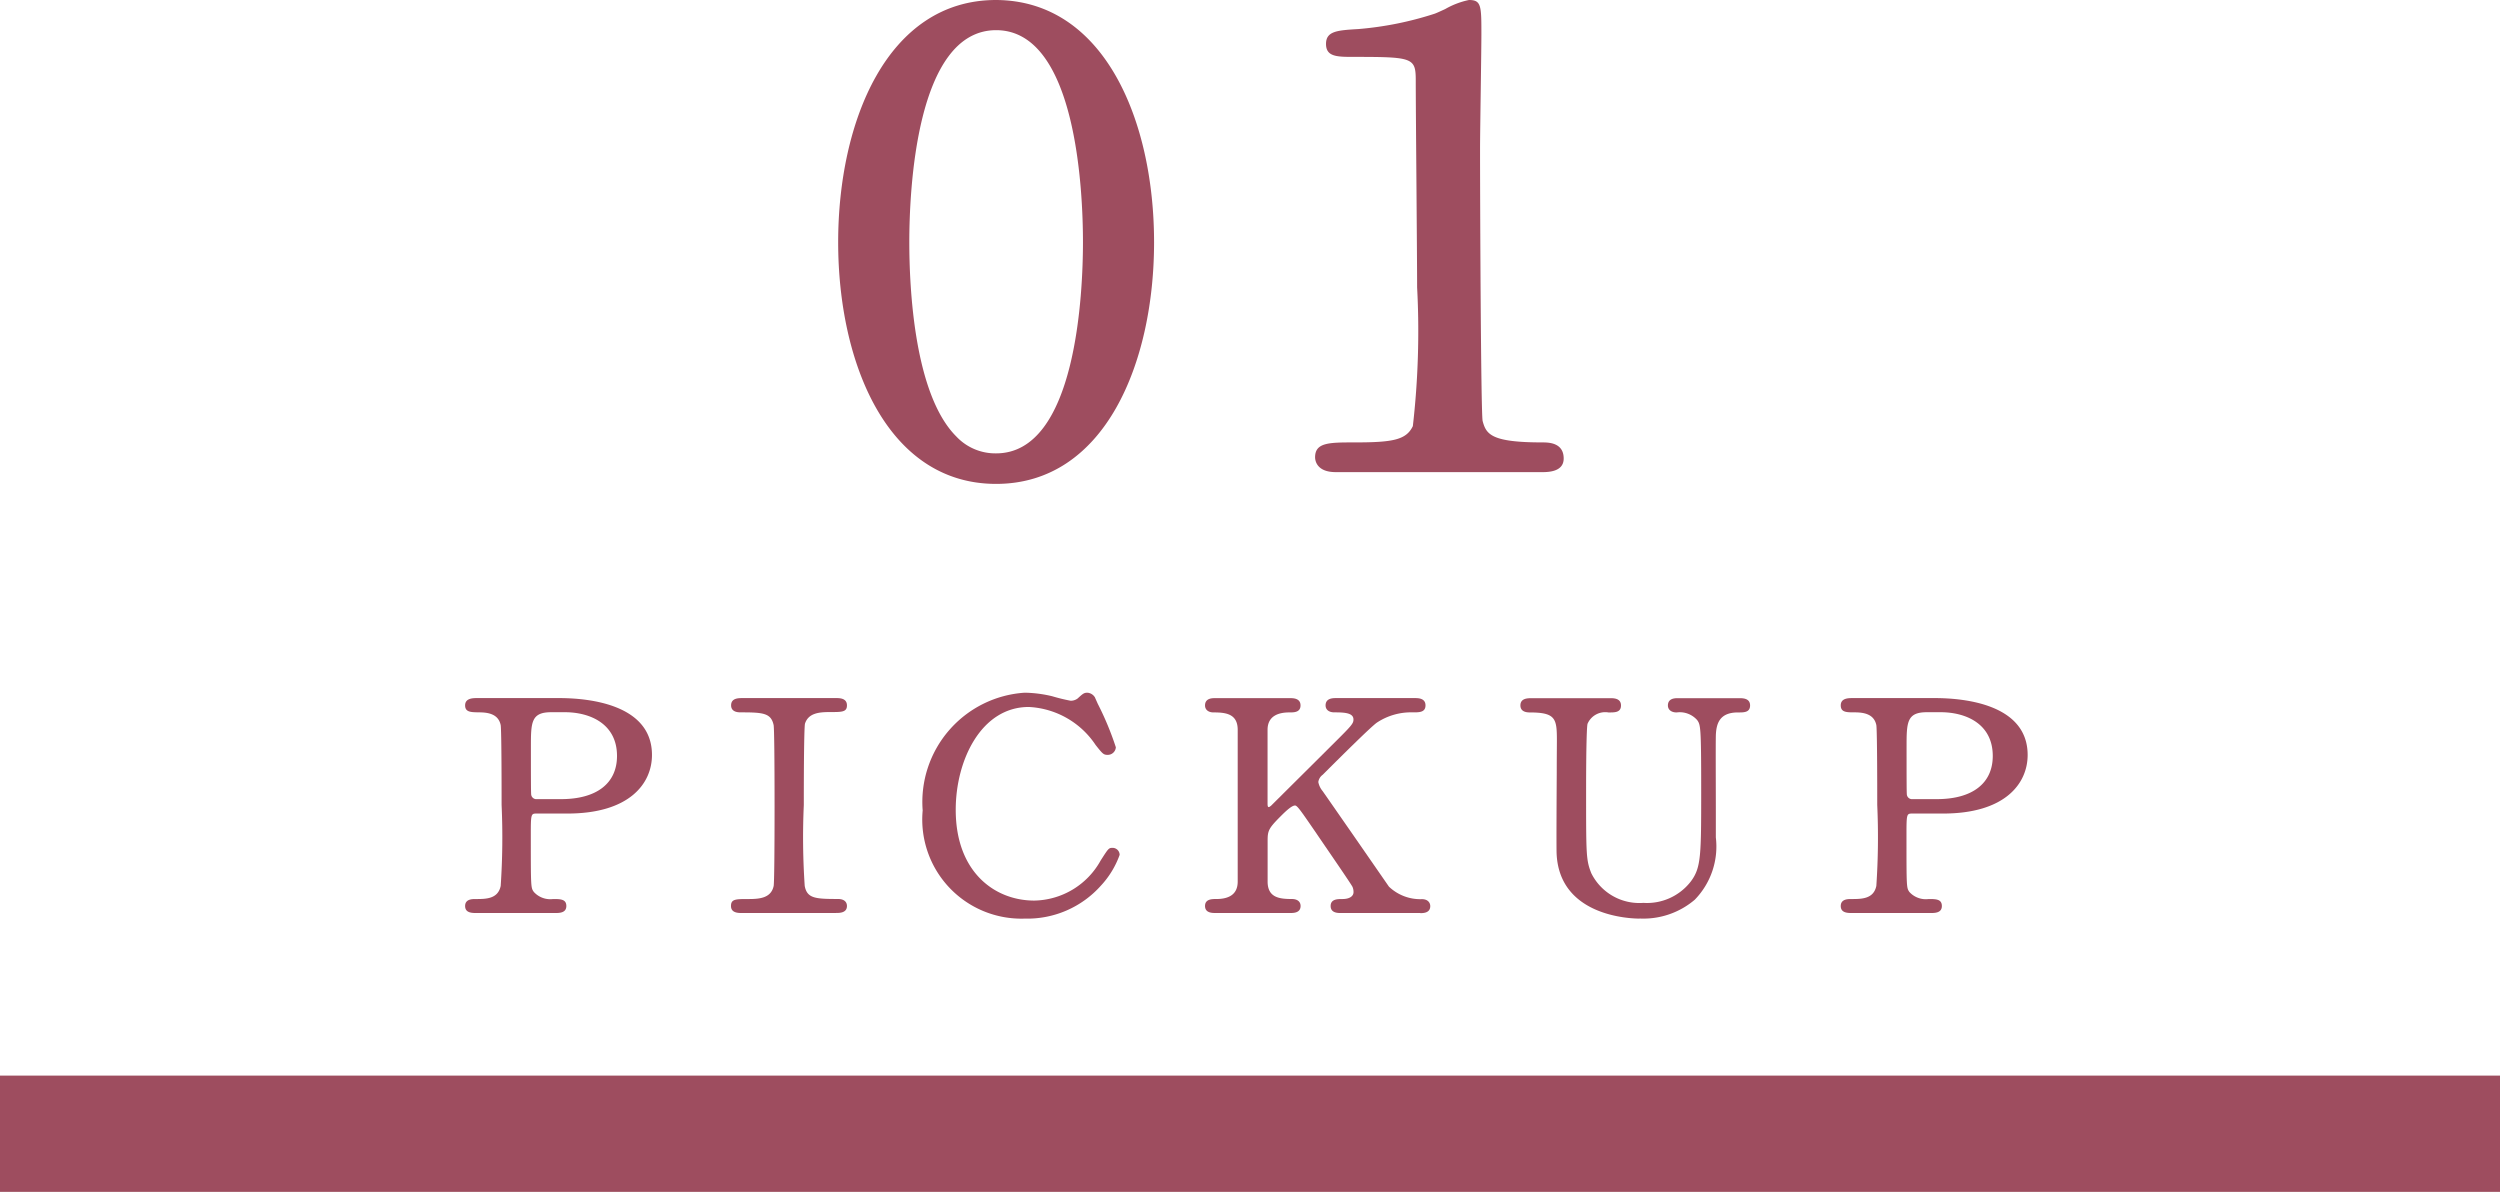
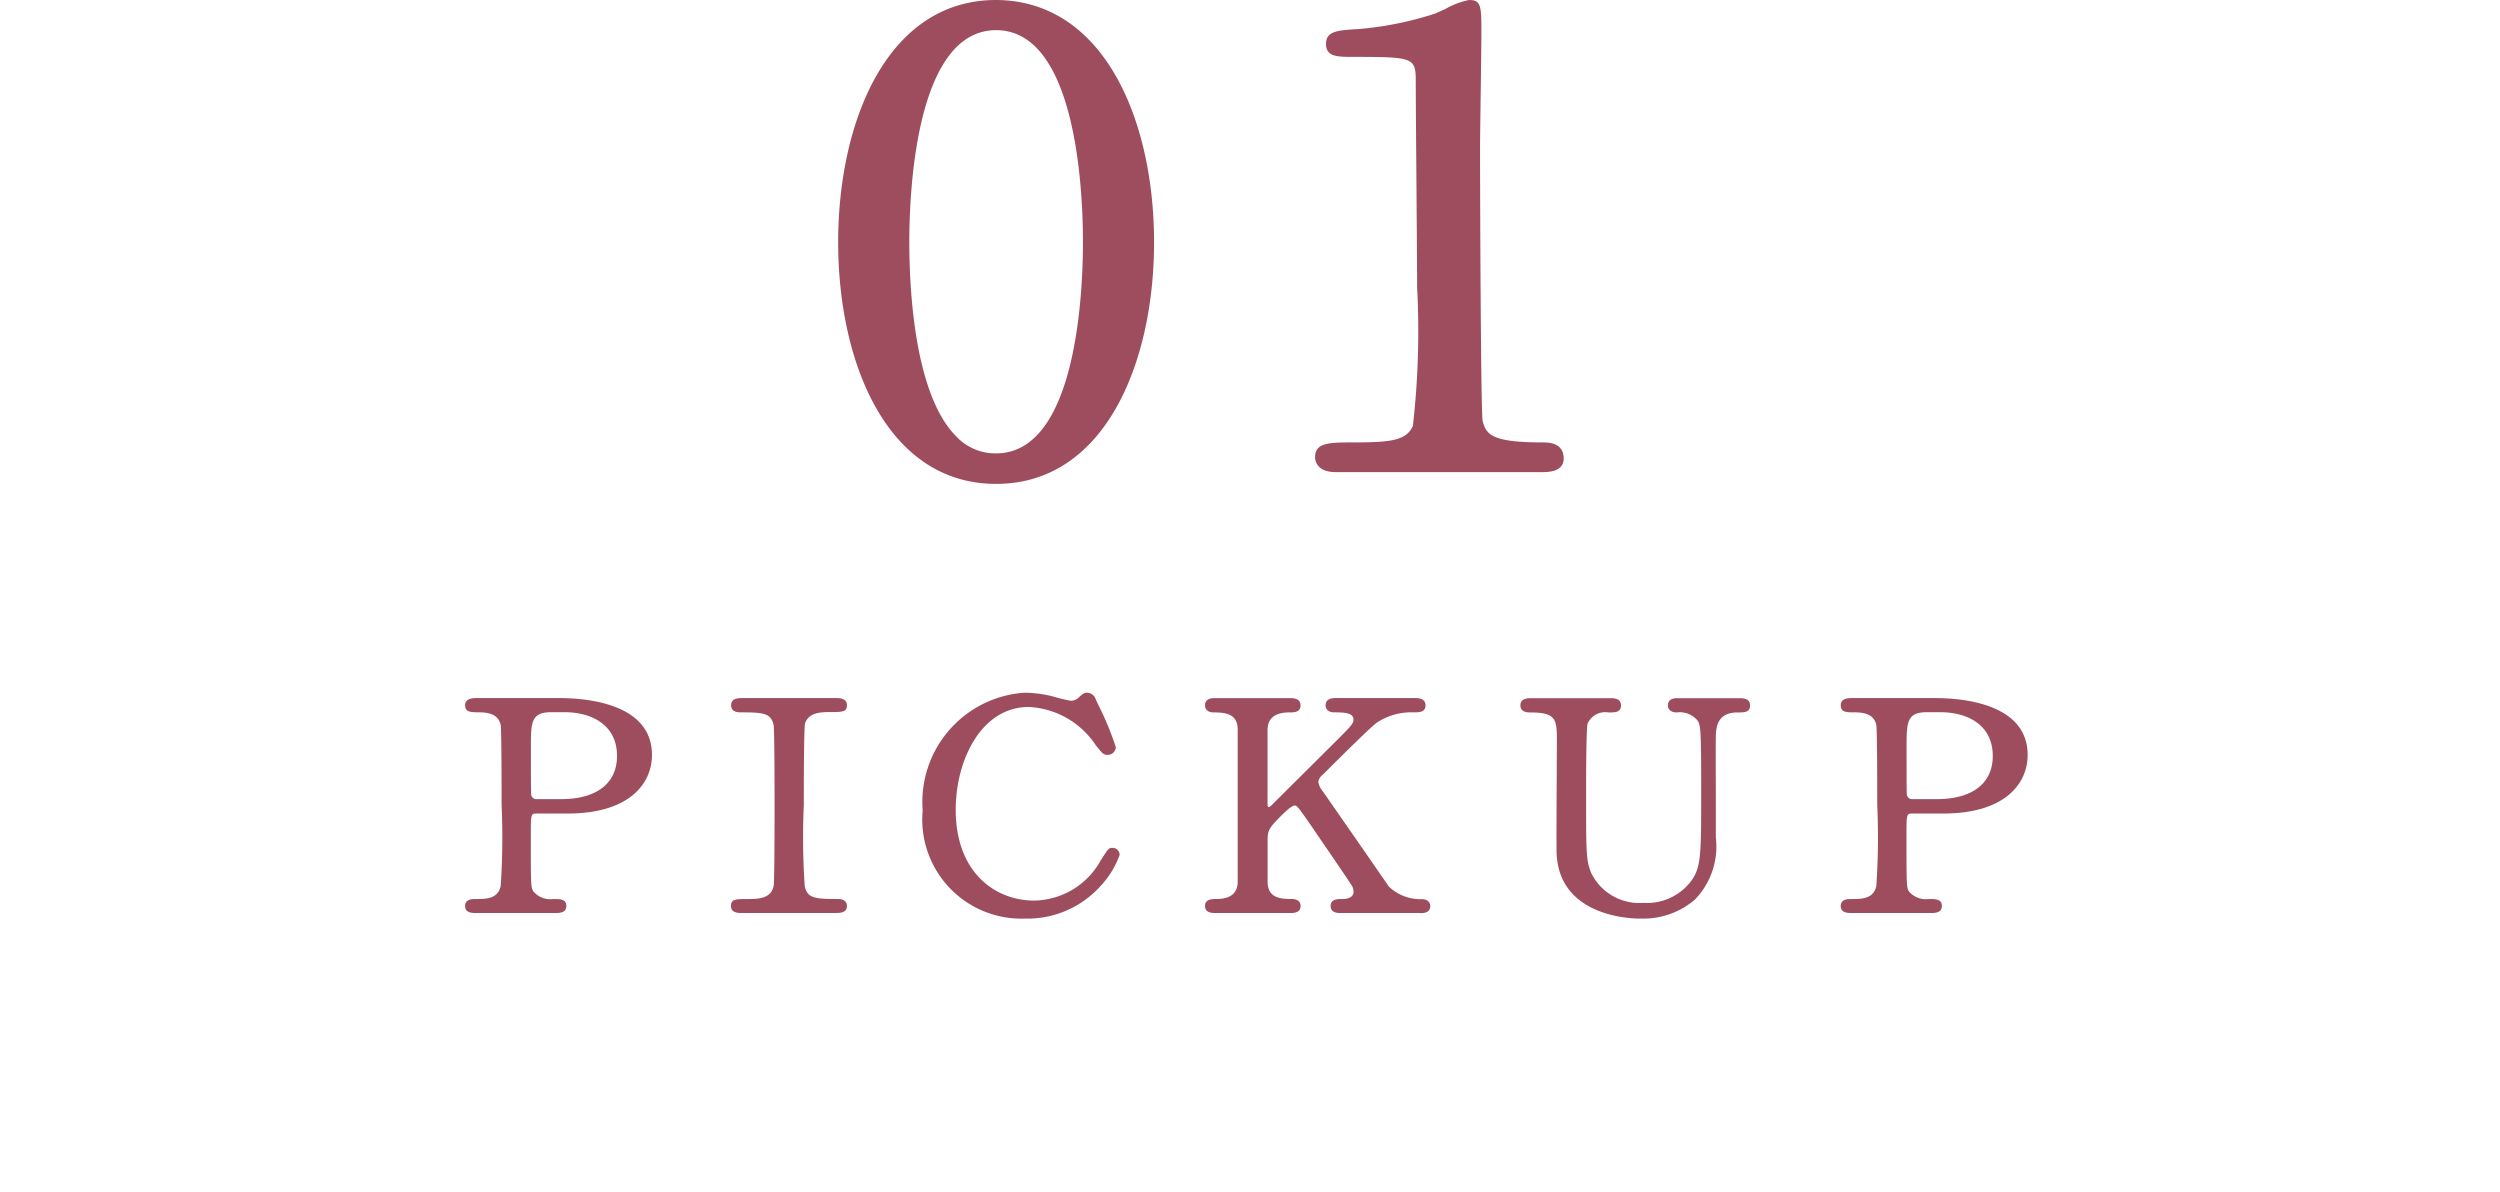
<svg xmlns="http://www.w3.org/2000/svg" width="86" height="41" viewBox="0 0 86 41">
  <g transform="translate(-137 -2167)">
-     <rect width="86" height="4" transform="translate(137 2204)" fill="#9e4d5f" />
    <g transform="translate(153 2171)">
      <path d="M3.236,20.1c.414,0,3.109,0,3.109,1.875C6.345,23,5.472,23.9,3.519,23.9H2.472c-.295,0-.295.079-.295.833,0,1.816,0,1.825.12,1.994a.856.856,0,0,0,.731.278c.24,0,.371,0,.371.158s-.153.159-.306.159H.4c-.164,0-.317,0-.317-.159s.164-.158.273-.158c.371,0,.84,0,.949-.516a23.767,23.767,0,0,0,.033-2.807c0-.466,0-2.588-.033-2.757-.1-.476-.567-.506-.829-.506s-.393,0-.393-.159S.235,20.1.4,20.1ZM3.3,23.577c1.44,0,2.007-.724,2.007-1.567,0-1.091-.883-1.587-1.876-1.587H2.963c-.786,0-.786.436-.786,1.3,0,.138,0,1.546.011,1.635a.259.259,0,0,0,.284.219Z" fill="#9e4d5f" />
      <path d="M3.094,27.408H.4c-.159,0-.4,0-.4-.241s.249-.24.356-.24c.362,0,.773,0,.868-.451a24.933,24.933,0,0,0,.031-2.789c0-2.329-.022-2.694-.031-2.743-.08-.388-.442-.439-.748-.439C.2,20.5,0,20.5,0,20.265s.24-.251.4-.251H3.236c.959,0,3.192.19,3.192,1.957,0,.974-.764,2.015-2.909,2.015H2.472c-.208,0-.212,0-.212.751,0,1.8,0,1.8.105,1.947a.764.764,0,0,0,.663.243c.244,0,.454,0,.454.24s-.243.241-.388.241M.4,20.178c-.207,0-.234.017-.234.087s0,.076.311.076c.195,0,.792,0,.909.571.023.118.035,1.052.035,2.775a22.746,22.746,0,0,1-.035,2.823c-.123.581-.669.581-1.029.581-.164,0-.191.022-.191.076s.029.077.234.077h2.7c.2,0,.223-.02.223-.077s-.011-.076-.289-.076a.937.937,0,0,1-.8-.31c-.137-.192-.137-.192-.137-2.044,0-.757,0-.915.377-.915H3.519c2.023,0,2.744-.957,2.744-1.851,0-1.618-2.117-1.793-3.027-1.793Zm2.9,3.481H2.472a.337.337,0,0,1-.365-.289C2.1,23.284,2.1,22.19,2.1,21.723c0-.863,0-1.382.868-1.382h.469c1.19,0,1.959.655,1.959,1.669,0,1.033-.781,1.649-2.09,1.649M2.963,20.5c-.7,0-.7.356-.7,1.218,0,.932,0,1.571.011,1.625a.18.18,0,0,0,.2.147H3.3c1.224,0,1.925-.542,1.925-1.485C5.226,20.9,4.3,20.5,3.432,20.5Z" fill="#9e4d5f" />
      <path d="M9.535,27.326c-.142,0-.306,0-.306-.159s.088-.158.514-.158c.316,0,.839,0,.948-.516.033-.169.033-2.45.033-2.737,0-.408,0-2.649-.033-2.827-.109-.506-.5-.506-1.221-.506-.066,0-.241,0-.241-.159s.164-.168.317-.168h3.207c.132,0,.3,0,.3.168,0,.149-.1.149-.5.149-.327,0-.8.01-.938.456-.044.139-.044,2.371-.044,2.827a23.621,23.621,0,0,0,.033,2.8c.1.516.491.516,1.222.516.054,0,.229,0,.229.158s-.163.159-.3.159Z" fill="#9e4d5f" />
      <path d="M12.753,27.408H9.534c-.135,0-.388,0-.388-.241s.162-.24.6-.24c.391,0,.78-.035.868-.45.019-.1.031-1.142.031-2.721,0-1.653-.012-2.7-.032-2.812-.089-.417-.363-.439-1.14-.439-.267,0-.323-.131-.323-.24,0-.251.25-.251.4-.251h3.208c.122,0,.377,0,.377.251,0,.23-.171.23-.585.23-.371,0-.742.032-.859.4-.009.035-.04.346-.04,2.8a24.835,24.835,0,0,0,.031,2.78c.081.428.357.45,1.141.45.282,0,.312.168.312.24,0,.241-.255.241-.377.241m-3.208-7.23c-.2,0-.234.02-.234.087,0,.038.012.076.158.076.735,0,1.179,0,1.3.57.029.157.035,1.633.035,2.845,0,.962,0,2.6-.034,2.753-.123.582-.713.582-1.03.582-.431,0-.431.011-.431.076s.032.077.223.077h3.219c.18,0,.212-.02.212-.077,0-.028,0-.076-.147-.076-.743,0-1.192,0-1.3-.582a23.217,23.217,0,0,1-.034-2.812,25.179,25.179,0,0,1,.047-2.852c.164-.514.719-.514,1.017-.514.407,0,.42-.01.42-.066s-.029-.087-.212-.087Z" fill="#9e4d5f" />
      <path d="M21.593,20.026c0,.01.709,1.567.709,1.676a.2.2,0,0,1-.207.178c-.1,0-.12-.029-.349-.317a2.972,2.972,0,0,0-2.357-1.329c-1.713,0-2.6,1.9-2.6,3.62,0,2.3,1.483,3.2,2.781,3.2a2.712,2.712,0,0,0,2.357-1.408c.251-.388.251-.4.338-.4a.162.162,0,0,1,.164.159,3.221,3.221,0,0,1-.622,1,3.333,3.333,0,0,1-2.564,1.1,3.331,3.331,0,0,1-3.425-3.639,3.677,3.677,0,0,1,3.425-3.968,4.161,4.161,0,0,1,.928.119,5.9,5.9,0,0,0,.654.158.478.478,0,0,0,.3-.1c.175-.16.2-.179.283-.179a.251.251,0,0,1,.186.119" fill="#9e4d5f" />
      <path d="M19.248,27.6a3.41,3.41,0,0,1-3.508-3.721,3.767,3.767,0,0,1,3.508-4.05,4.279,4.279,0,0,1,.946.121,6.387,6.387,0,0,0,.637.156.4.4,0,0,0,.238-.077c.182-.166.22-.2.339-.2a.332.332,0,0,1,.258.161l.01.024c.012.029.045.1.089.2a10.311,10.311,0,0,1,.62,1.492.278.278,0,0,1-.289.261c-.137,0-.173-.045-.405-.337a2.931,2.931,0,0,0-2.3-1.31c-1.633,0-2.514,1.823-2.514,3.538,0,2.156,1.355,3.122,2.7,3.122A2.661,2.661,0,0,0,21.863,25.6l.047-.073c.216-.334.234-.361.36-.361a.244.244,0,0,1,.246.241,3.072,3.072,0,0,1-.642,1.056A3.391,3.391,0,0,1,19.248,27.6m0-7.607A3.606,3.606,0,0,0,15.9,23.875a3.256,3.256,0,0,0,3.343,3.557,3.2,3.2,0,0,0,2.5-1.073,3.357,3.357,0,0,0,.6-.95.079.079,0,0,0-.081-.074h-.022a1.834,1.834,0,0,0-.2.286L22,25.695a2.813,2.813,0,0,1-2.426,1.445c-1.426,0-2.864-1.015-2.864-3.286,0-1.8.939-3.7,2.679-3.7a3.077,3.077,0,0,1,2.421,1.36c.228.287.233.287.285.287s.124-.036.124-.1c-.016-.1-.46-1.1-.606-1.425-.055-.124-.081-.182-.093-.211a.177.177,0,0,0-.113-.077c-.052,0-.056,0-.228.157a.559.559,0,0,1-.35.12,5.5,5.5,0,0,1-.684-.163,4.118,4.118,0,0,0-.9-.114" fill="#9e4d5f" />
      <path d="M30.129,27.326c-.109,0-.273,0-.273-.159s.153-.158.316-.158c.35,0,.47-.169.47-.318a.518.518,0,0,0-.044-.218c-.033-.089-1.146-1.7-1.277-1.894-.588-.854-.654-.952-.774-.952s-.306.148-.545.386c-.437.437-.48.536-.48.913v1.4c0,.685.588.685.916.685.1,0,.218.029.218.158,0,.159-.164.159-.262.159H25.809c-.11,0-.273,0-.273-.159s.153-.158.305-.158c.382,0,.818-.129.818-.685V21.107c0-.684-.589-.684-.916-.684-.087,0-.207-.03-.207-.159,0-.168.163-.168.261-.168h2.575c.12,0,.284,0,.284.168s-.164.159-.305.159c-.349,0-.829.109-.829.684v2.539c0,.089.01.2.13.2.055,0,.1-.05.12-.06.1-.1,1.757-1.745,2.084-2.072.7-.695.786-.775.786-.963,0-.327-.426-.327-.742-.327-.033,0-.218,0-.218-.159s.163-.168.283-.168H32.66c.131,0,.3,0,.3.168s-.153.159-.361.159a2.236,2.236,0,0,0-1.276.367c-.229.159-1.418,1.349-1.876,1.8a.451.451,0,0,0-.175.307.723.723,0,0,0,.164.358c.414.594.6.863,2.28,3.283a1.642,1.642,0,0,0,1.2.466c.207,0,.207.138.207.158,0,.159-.163.159-.261.159Z" fill="#9e4d5f" />
      <path d="M32.857,27.408H30.129c-.106,0-.355,0-.355-.241s.24-.24.4-.24c.286,0,.387-.122.387-.236a.433.433,0,0,0-.036-.184c-.038-.081-.631-.947-.95-1.412-.157-.23-.281-.411-.32-.47l-.037-.053c-.481-.7-.595-.863-.669-.863-.107,0-.3.175-.487.363-.428.428-.456.506-.456.854v1.4c0,.556.412.6.834.6.188,0,.3.09.3.24,0,.241-.25.241-.344.241H25.809c-.107,0-.356,0-.356-.241s.243-.24.388-.24c.488,0,.736-.2.736-.6V21.107c0-.555-.412-.6-.834-.6-.176,0-.29-.094-.29-.24,0-.251.25-.251.344-.251h2.575c.11,0,.366,0,.366.251s-.252.24-.387.24c-.341,0-.747.1-.747.6v2.54c0,.116.024.116.048.116a.132.132,0,0,0,.047-.028l.023-.016.556-.553c.543-.539,1.309-1.3,1.52-1.512l.071-.07c.622-.618.69-.691.69-.834,0-.226-.3-.245-.659-.245-.186,0-.3-.092-.3-.24,0-.251.257-.251.366-.251H32.66c.122,0,.377,0,.377.251s-.235.24-.443.24a2.125,2.125,0,0,0-1.229.353c-.206.143-1.249,1.181-1.75,1.68l-.115.115a.369.369,0,0,0-.15.249.683.683,0,0,0,.149.312c.276.395.45.647,1.035,1.488L31.779,26.5a1.561,1.561,0,0,0,1.132.431c.214,0,.29.129.29.24,0,.241-.25.241-.344.241m-4.31-3.863c.161,0,.209.07.8.934l.037.053c.04.06.164.242.321.47.636.929.942,1.381.965,1.443a.591.591,0,0,1,.049.246c0,.185-.144.4-.552.4-.205,0-.233.017-.233.076s.026.077.19.077h2.728c.153,0,.179-.024.179-.077,0-.018,0-.076-.125-.076a1.729,1.729,0,0,1-1.269-.5L30.4,24.8c-.584-.841-.758-1.093-1.035-1.489a.786.786,0,0,1-.178-.4.547.547,0,0,1,.2-.368l.114-.113c.543-.541,1.554-1.547,1.772-1.7a2.285,2.285,0,0,1,1.323-.382c.245,0,.278-.016.278-.076s-.029-.087-.212-.087H29.965c-.172,0-.2.022-.2.087,0,.018,0,.076.136.076.328,0,.824,0,.824.409,0,.216-.084.3-.739.951l-.071.071c-.211.211-.977.971-1.52,1.511l-.564.561-.024.016a.244.244,0,0,1-.154.067c-.1,0-.213-.048-.213-.28v-2.54c0-.487.333-.766.912-.766.19,0,.222-.02.222-.076s-.028-.087-.2-.087H25.8c-.152,0-.179.023-.179.087,0,.018,0,.076.125.076.325,0,1,0,1,.766v5.217c0,.494-.32.767-.9.767-.2,0-.223.021-.223.076s.027.077.191.077h2.585c.153,0,.179-.024.179-.077,0-.02,0-.076-.135-.076-.325,0-1,0-1-.767v-1.4c0-.409.062-.527.5-.971.269-.266.444-.41.6-.41" fill="#9e4d5f" />
      <path d="M43.814,20.1c.142,0,.305,0,.305.169s-.152.158-.338.158c-.774,0-.829.566-.84.873-.01.5,0,2.956,0,3.511a2.558,2.558,0,0,1-.7,2.083,2.7,2.7,0,0,1-1.844.625c-.468,0-2.7-.139-2.771-2.192-.01-.555.011-3.253.011-3.858,0-.764-.055-1.042-1.014-1.042-.066,0-.241,0-.241-.158s.165-.169.327-.169h2.673c.131,0,.3,0,.3.169s-.142.158-.349.158a.74.74,0,0,0-.8.446c-.055.15-.055,2.034-.055,2.381,0,2.182,0,2.351.185,2.817a1.922,1.922,0,0,0,1.866,1.071,2,2,0,0,0,1.7-.773c.372-.5.372-.914.372-3.214,0-2.192-.023-2.242-.153-2.43a.88.88,0,0,0-.776-.3c-.119,0-.217-.05-.217-.158,0-.169.163-.169.261-.169Z" fill="#9e4d5f" />
      <path d="M40.4,27.6c-.285,0-2.784-.064-2.854-2.272-.007-.376,0-1.746.006-2.746,0-.5.005-.917.005-1.114,0-.745-.04-.96-.932-.96-.267,0-.323-.131-.323-.24,0-.251.247-.251.41-.251h2.673c.122,0,.377,0,.377.251s-.23.24-.432.24a.662.662,0,0,0-.718.389c-.025.078-.05.736-.05,2.356,0,2.158,0,2.335.179,2.786a1.845,1.845,0,0,0,1.789,1.02,1.907,1.907,0,0,0,1.636-.739c.355-.476.355-.887.355-3.166,0-2.184-.024-2.218-.138-2.383a.8.8,0,0,0-.707-.263c-.183,0-.3-.094-.3-.24,0-.251.251-.251.345-.251h2.095c.135,0,.387,0,.387.251s-.233.24-.42.24c-.643,0-.744.4-.758.794-.008.365,0,1.807,0,2.761v.747A2.621,2.621,0,0,1,42.3,26.95a2.723,2.723,0,0,1-1.9.647m-3.688-7.419c-.212,0-.245.02-.245.087,0,.038.013.076.158.076,1,0,1.1.308,1.1,1.124,0,.2,0,.618-.006,1.115-.005,1-.013,2.369-.005,2.741.065,2.052,2.42,2.112,2.689,2.112a2.565,2.565,0,0,0,1.788-.6,2.482,2.482,0,0,0,.671-2.022V24.06c0-.954-.007-2.4,0-2.766a.857.857,0,0,1,.923-.953c.223,0,.255-.017.255-.076s-.031-.087-.222-.087H41.72c-.155,0-.18.026-.18.087s.095.076.136.076a.96.96,0,0,1,.842.332c.146.21.168.242.168,2.478,0,2.326,0,2.745-.388,3.263a2.06,2.06,0,0,1-1.768.806A2.008,2.008,0,0,1,38.588,26.1c-.191-.482-.191-.66-.191-2.848a21.69,21.69,0,0,1,.059-2.409.827.827,0,0,1,.874-.5c.242,0,.267-.015.267-.076s-.03-.087-.212-.087Z" fill="#9e4d5f" />
      <path d="M50.56,20.1c.413,0,3.108,0,3.108,1.875,0,1.031-.872,1.933-2.826,1.933H49.8c-.3,0-.3.079-.3.833,0,1.816,0,1.825.12,1.994a.86.86,0,0,0,.732.278c.239,0,.37,0,.37.158s-.153.159-.305.159H47.722c-.163,0-.317,0-.317-.159s.164-.158.274-.158c.37,0,.84,0,.948-.516a23.766,23.766,0,0,0,.033-2.807c0-.466,0-2.588-.033-2.757-.1-.476-.566-.506-.828-.506s-.394,0-.394-.159.154-.168.317-.168Zm.065,3.481c1.439,0,2.007-.724,2.007-1.567,0-1.091-.883-1.587-1.876-1.587h-.47c-.786,0-.786.436-.786,1.3,0,.138,0,1.546.012,1.635a.259.259,0,0,0,.284.219Z" fill="#9e4d5f" />
      <path d="M50.417,27.408H47.722c-.159,0-.4,0-.4-.241s.249-.24.356-.24c.362,0,.773,0,.868-.451a24.934,24.934,0,0,0,.031-2.789c0-2.329-.022-2.694-.031-2.743-.08-.388-.442-.439-.748-.439-.276,0-.476,0-.476-.24s.24-.251.4-.251h2.837c.959,0,3.192.19,3.192,1.957,0,.974-.764,2.015-2.909,2.015H49.795c-.208,0-.212,0-.212.751,0,1.8,0,1.8.1,1.947a.764.764,0,0,0,.663.243c.244,0,.454,0,.454.24s-.243.241-.388.241m-2.695-7.23c-.207,0-.234.017-.234.087s0,.076.311.076c.195,0,.792,0,.909.571.023.118.035,1.052.035,2.775a22.746,22.746,0,0,1-.035,2.823c-.123.581-.669.581-1.029.581-.164,0-.191.022-.191.076s.029.077.234.077h2.695c.205,0,.223-.02.223-.077s-.011-.076-.289-.076a.937.937,0,0,1-.8-.31c-.137-.192-.137-.192-.137-2.044,0-.757,0-.915.377-.915h1.047c2.023,0,2.744-.957,2.744-1.851,0-1.618-2.117-1.793-3.027-1.793Zm2.9,3.481h-.829a.337.337,0,0,1-.365-.289c-.011-.086-.012-1.18-.012-1.647,0-.863,0-1.382.868-1.382h.469c1.19,0,1.959.655,1.959,1.669,0,1.033-.781,1.649-2.09,1.649M50.286,20.5c-.7,0-.7.356-.7,1.218,0,.932,0,1.571.011,1.625a.18.18,0,0,0,.2.147h.829c1.224,0,1.925-.542,1.925-1.485,0-1.109-.927-1.505-1.794-1.505Z" fill="#9e4d5f" />
      <path d="M18.267,16.475c-3.7,0-5.263-4.231-5.263-8.142C13,4.38,14.594.171,18.267.171c3.789.021,5.263,4.422,5.263,8.162,0,3.763-1.5,8.142-5.263,8.142m0-15.6c-3.111,0-3.158,6.376-3.158,7.46,0,.872,0,7.461,3.158,7.439,3.111,0,3.158-6.334,3.158-7.439,0-.893,0-7.46-3.158-7.46" transform="translate(0 -4)" fill="#9e4d5f" />
      <path d="M18.267,16.646c-3.754,0-5.434-4.175-5.434-8.313S14.513,0,18.267,0C22.021.022,23.7,4.2,23.7,8.333s-1.681,8.313-5.434,8.313m0-16.3c-3.517,0-5.091,4.014-5.091,7.991S14.749,16.3,18.267,16.3c2.535,0,5.092-2.465,5.092-7.971,0-3.963-1.575-7.972-5.093-7.991m-.016,15.6a2.193,2.193,0,0,1-1.589-.674c-1.555-1.544-1.723-5.365-1.723-6.936,0-2.294.325-7.631,3.329-7.631S21.6,6.039,21.6,8.333s-.325,7.61-3.329,7.61Zm.017-14.9c-2.772,0-2.987,5.579-2.987,7.289,0,1.528.157,5.239,1.622,6.693a1.84,1.84,0,0,0,1.349.576h.015c2.772,0,2.988-5.564,2.988-7.269s-.216-7.289-2.987-7.289" transform="translate(0 -4)" fill="#9e4d5f" />
      <path d="M29.947,16.07c-.515,0-.538-.276-.538-.34,0-.341.351-.341,1.193-.341,1.263,0,1.871-.063,2.152-.658a44.2,44.2,0,0,0,.164-4.847c0-1.02-.047-5.972-.047-7.1,0-1-.328-1-2.293-1-.561,0-.795,0-.795-.276s.234-.3.959-.34A11.868,11.868,0,0,0,33.385.638,10.739,10.739,0,0,1,34.531.171c.258,0,.258.064.258,1.02,0,.574-.047,3.316-.047,3.953,0,.979.023,9.141.094,9.374.164.616.491.871,2.222.871.21,0,.561,0,.561.383,0,.3-.374.3-.585.3Z" transform="translate(0 -4)" fill="#9e4d5f" />
      <path d="M37.035,16.241H29.948c-.675,0-.709-.425-.709-.51,0-.512.484-.512,1.363-.512,1.3,0,1.772-.081,2-.561a28.668,28.668,0,0,0,.147-4.773c0-.5-.011-1.93-.022-3.4-.012-1.542-.025-3.125-.025-3.7,0-.8-.079-.828-2.121-.828-.582,0-.966,0-.966-.446s.4-.469,1.12-.512a11.545,11.545,0,0,0,2.6-.522c.058-.016.237-.1.381-.166A2.792,2.792,0,0,1,34.532,0c.428,0,.428.2.428,1.192,0,.28-.011,1.074-.022,1.889-.012.857-.024,1.737-.024,2.064,0,1.748.028,8.994.088,9.335.122.457.287.739,2.056.739.2,0,.733,0,.733.554,0,.468-.55.468-.756.468m-2.5-15.9a4.634,4.634,0,0,0-.674.278,3.3,3.3,0,0,1-.43.184,11.887,11.887,0,0,1-2.679.537c-.717.042-.8.072-.8.17s.058.1.625.1c1.941,0,2.463,0,2.463,1.17,0,.578.012,2.159.025,3.7.011,1.468.022,2.9.022,3.4,0,4.522-.135,4.819-.179,4.917-.34.722-1.1.759-2.308.759-.815,0-1.022.016-1.022.17,0,.105.138.169.368.169h7.087c.3,0,.414-.036.414-.127,0-.157-.059-.212-.391-.212-1.665,0-2.178-.215-2.387-1-.085-.283-.1-9.327-.1-9.418,0-.327.012-1.21.024-2.069.012-.813.022-1.605.022-1.884A4.656,4.656,0,0,0,34.585.34a.164.164,0,0,1-.053,0" transform="translate(0 -4)" fill="#9e4d5f" />
    </g>
  </g>
</svg>